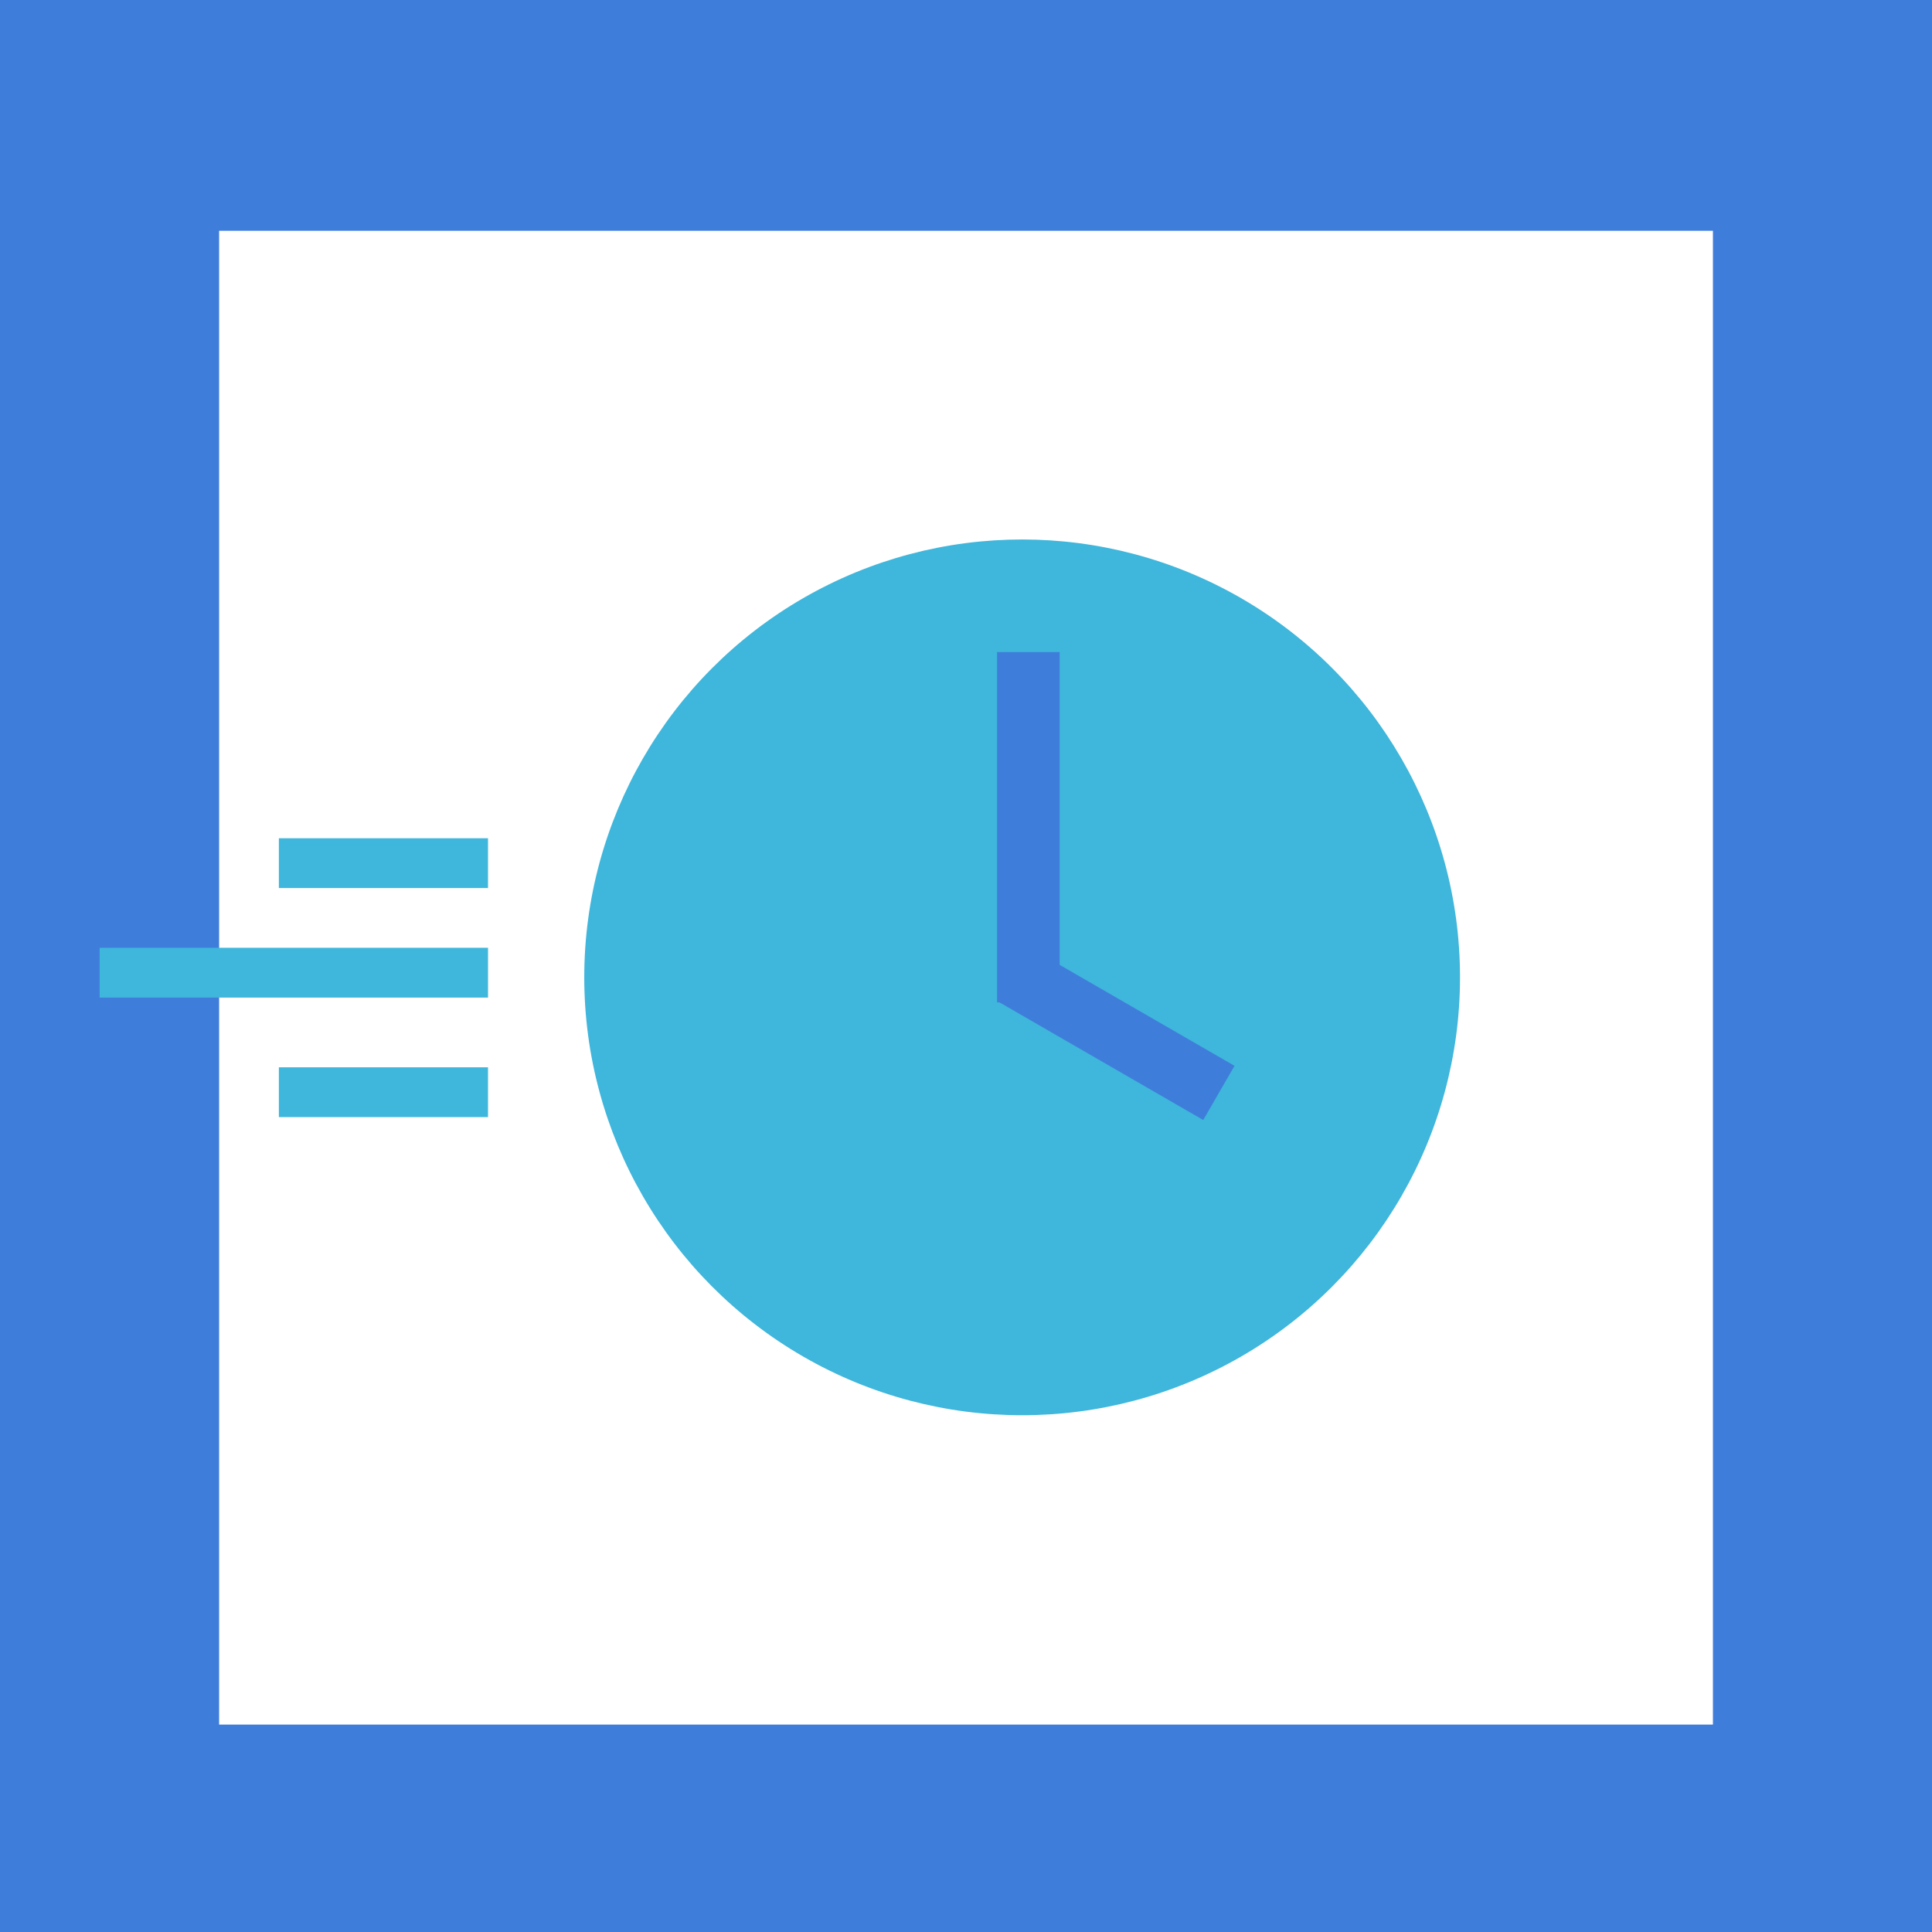
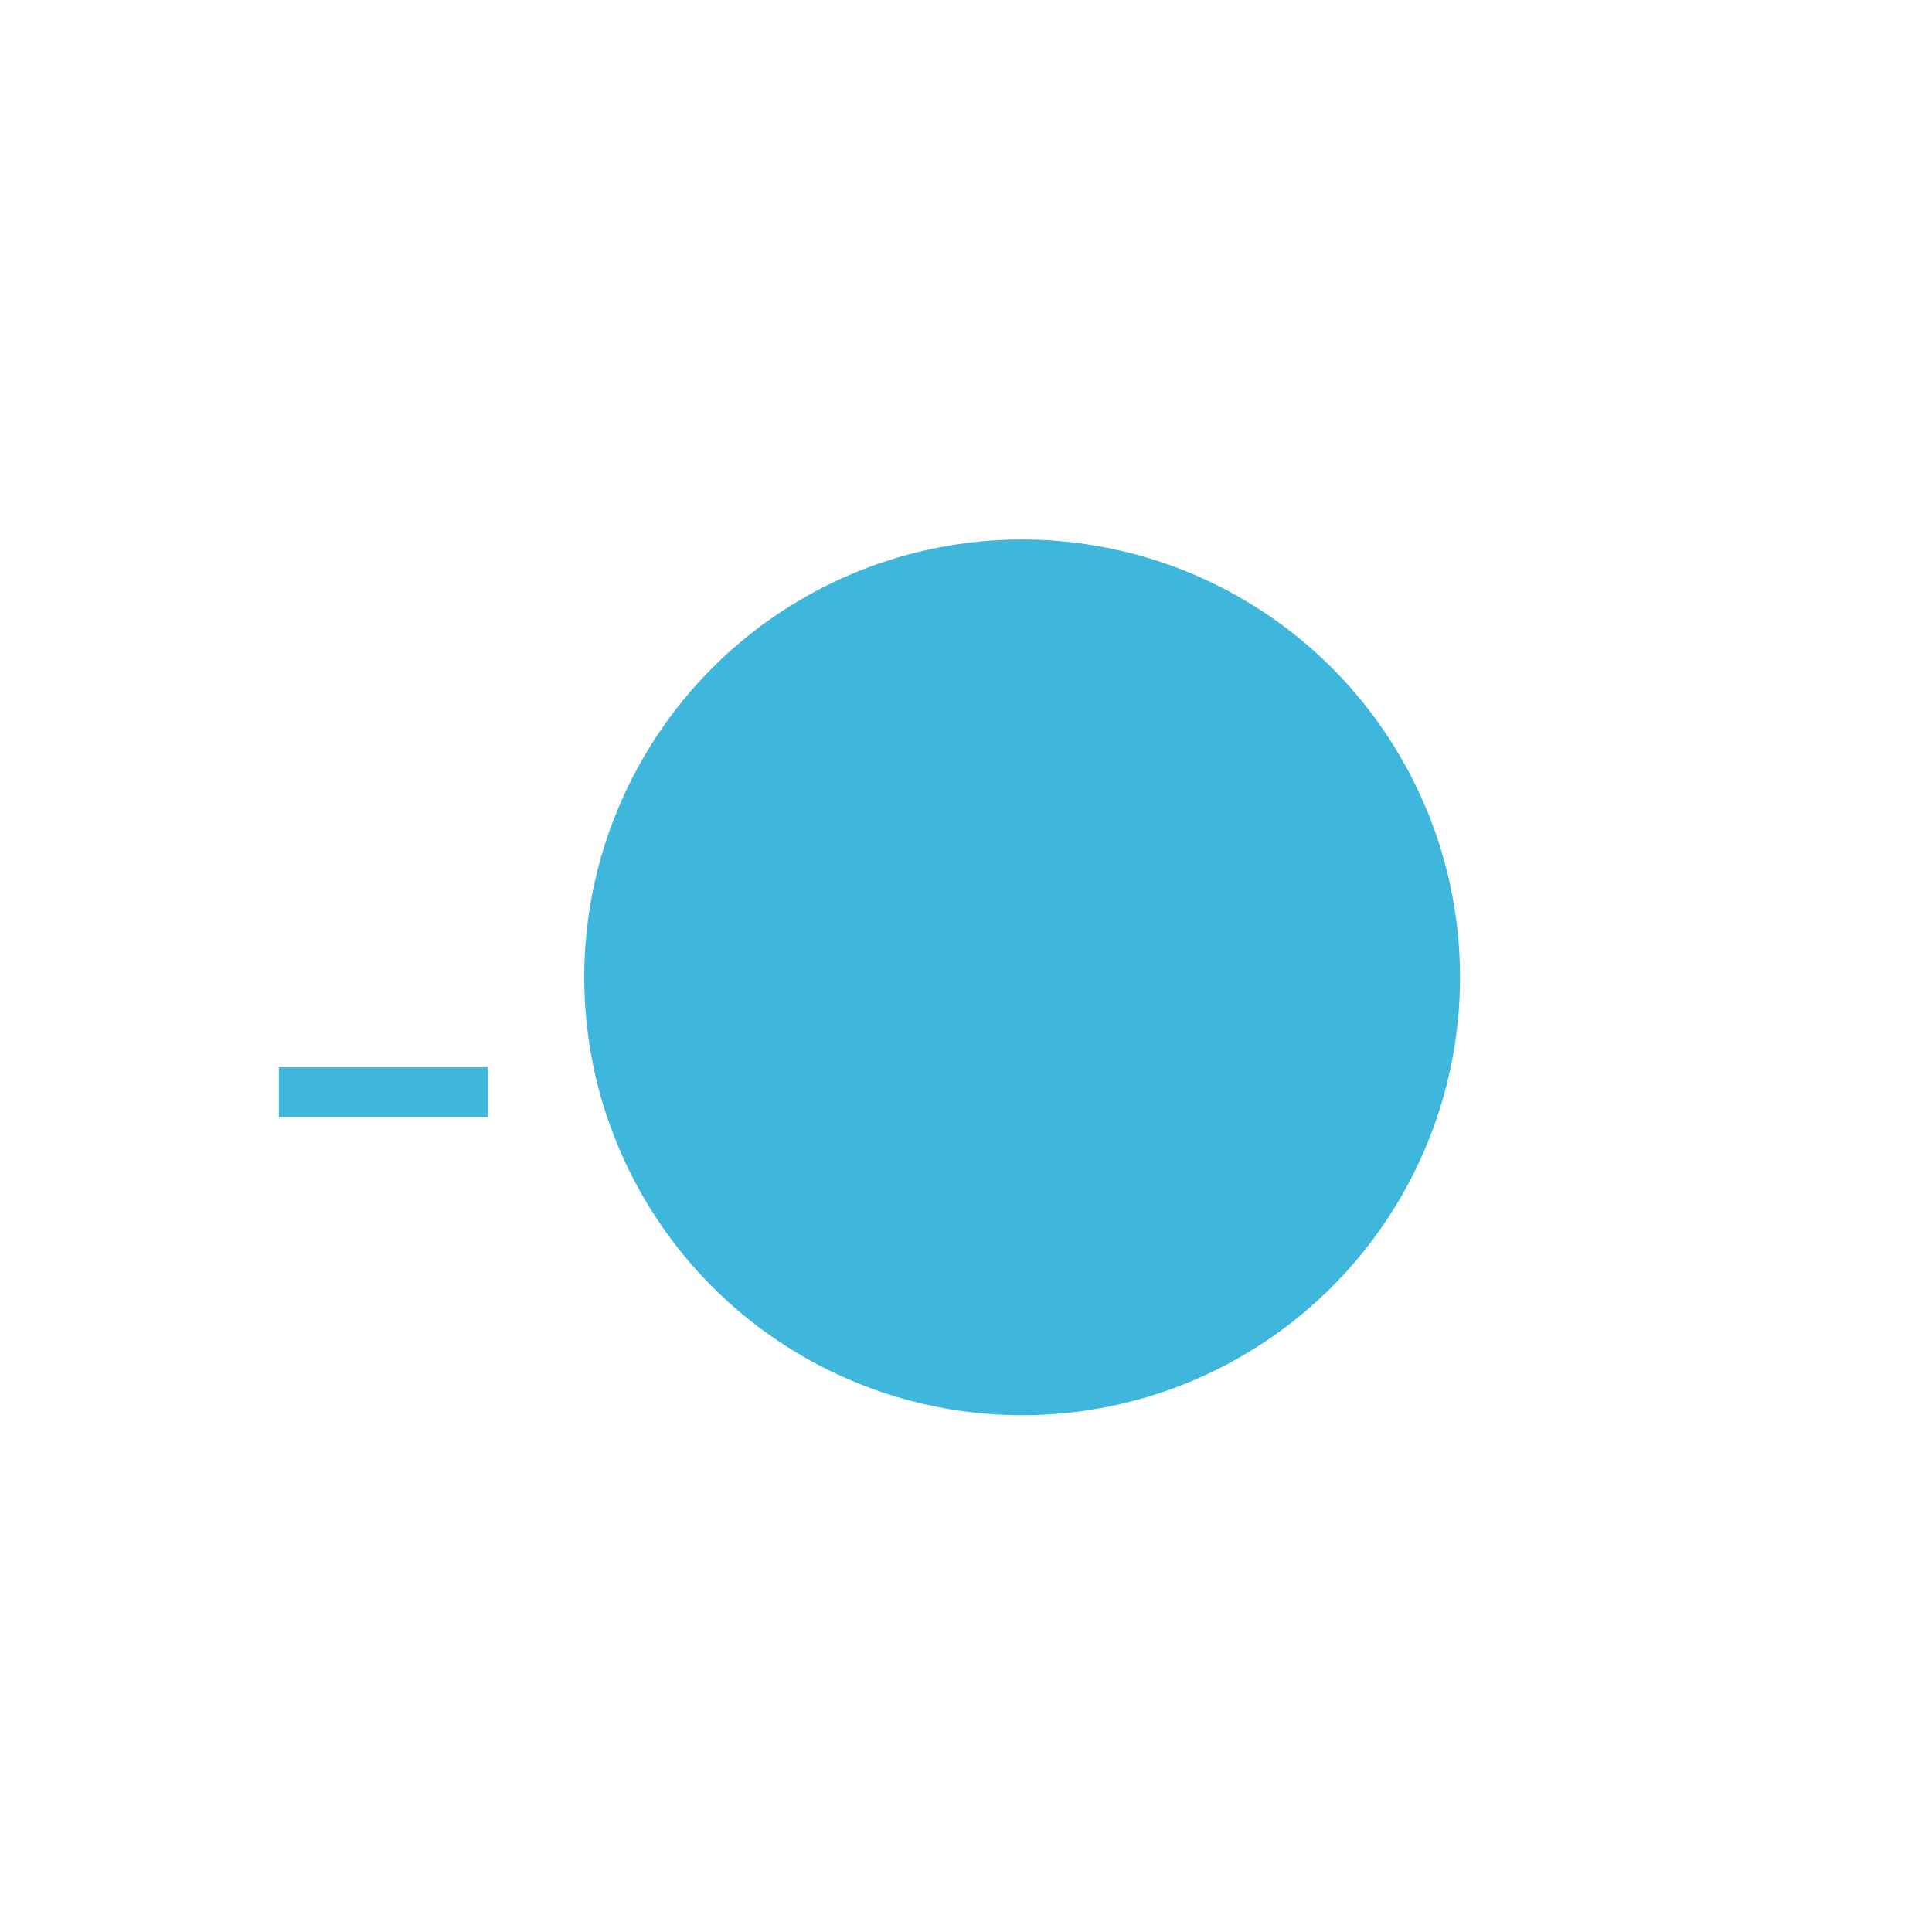
<svg xmlns="http://www.w3.org/2000/svg" width="140" height="140" viewBox="0 0 140 140" fill="none">
-   <rect y="0" width="140" height="140" fill="#3F7DDB" />
  <rect x="15.878" y="16.723" width="108.247" height="108.247" fill="white" />
  <circle cx="74.068" cy="70.823" r="31.73" fill="#3FB6DB" />
-   <rect x="20.208" y="60.743" width="15.155" height="3.608" fill="#3FB6DB" />
-   <rect x="7.22" y="68.681" width="28.144" height="3.608" fill="#3FB6DB" />
  <rect x="20.208" y="77.341" width="15.155" height="3.608" fill="#3FB6DB" />
-   <rect x="72.253" y="47.252" width="4.533" height="25.384" fill="#3F7DDB" />
-   <path d="M89.457 77.234L87.19 81.159L72.428 72.636L74.695 68.711L89.457 77.234Z" fill="#3F7DDB" />
</svg>